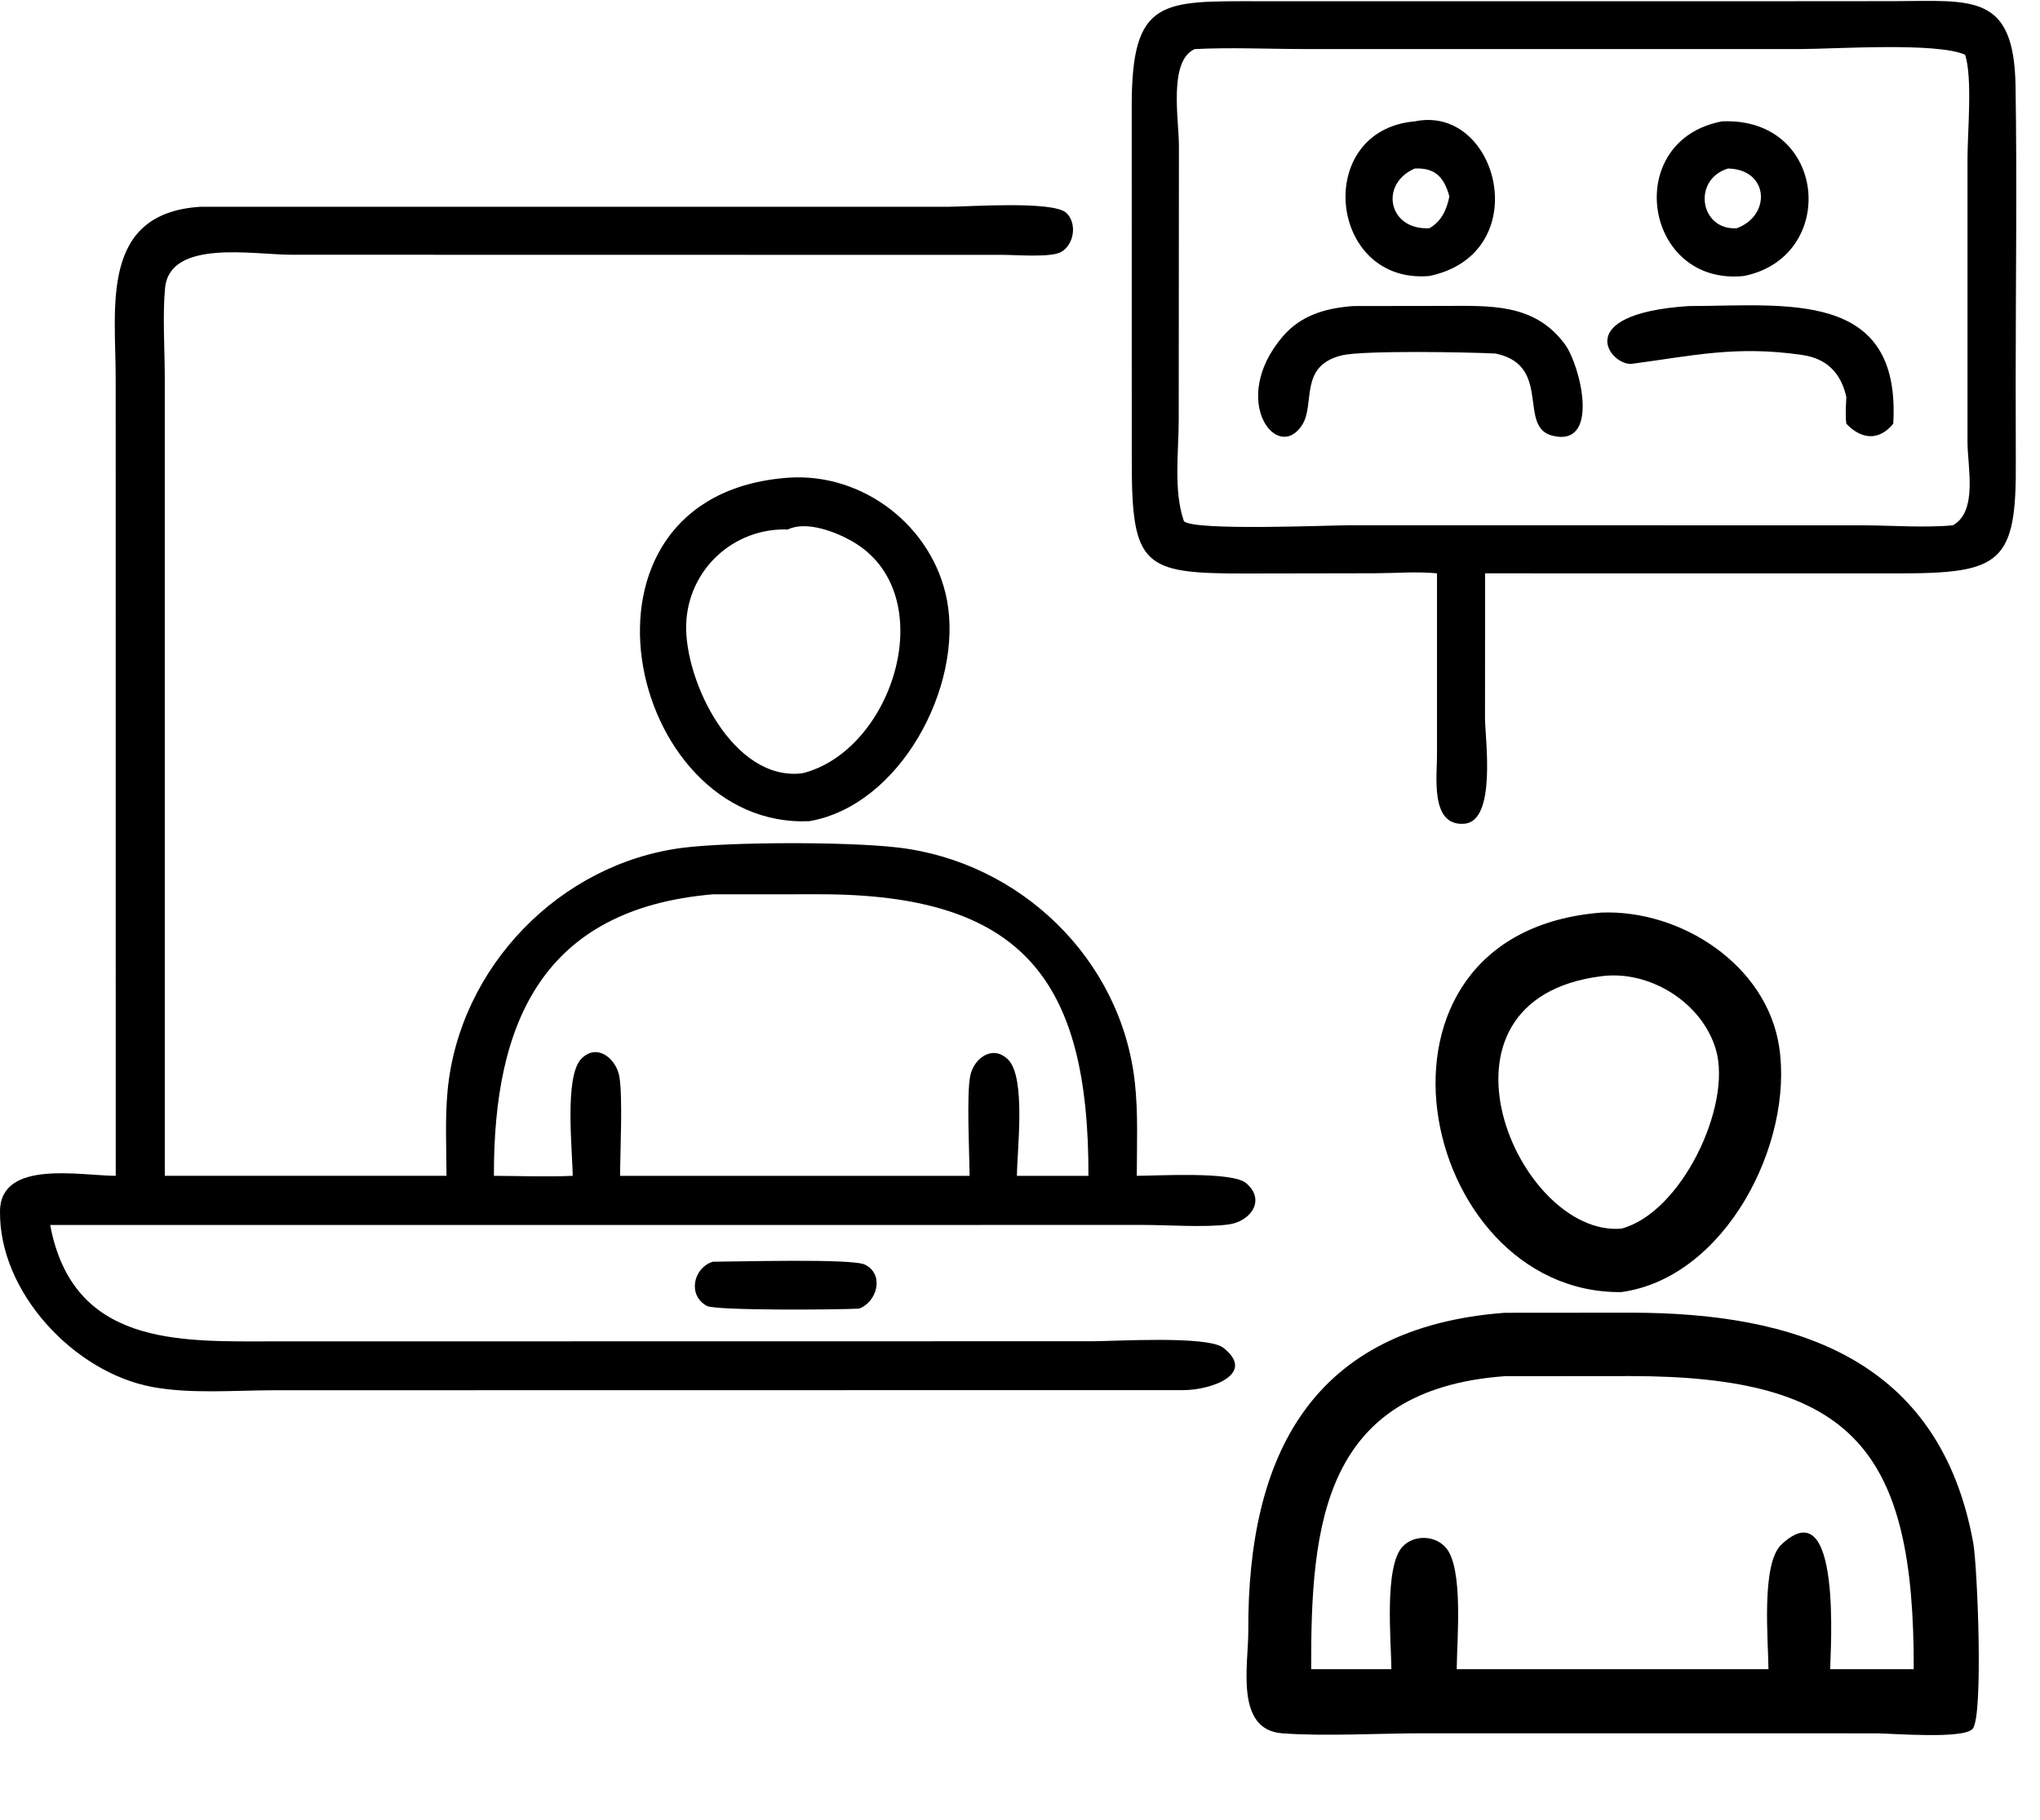
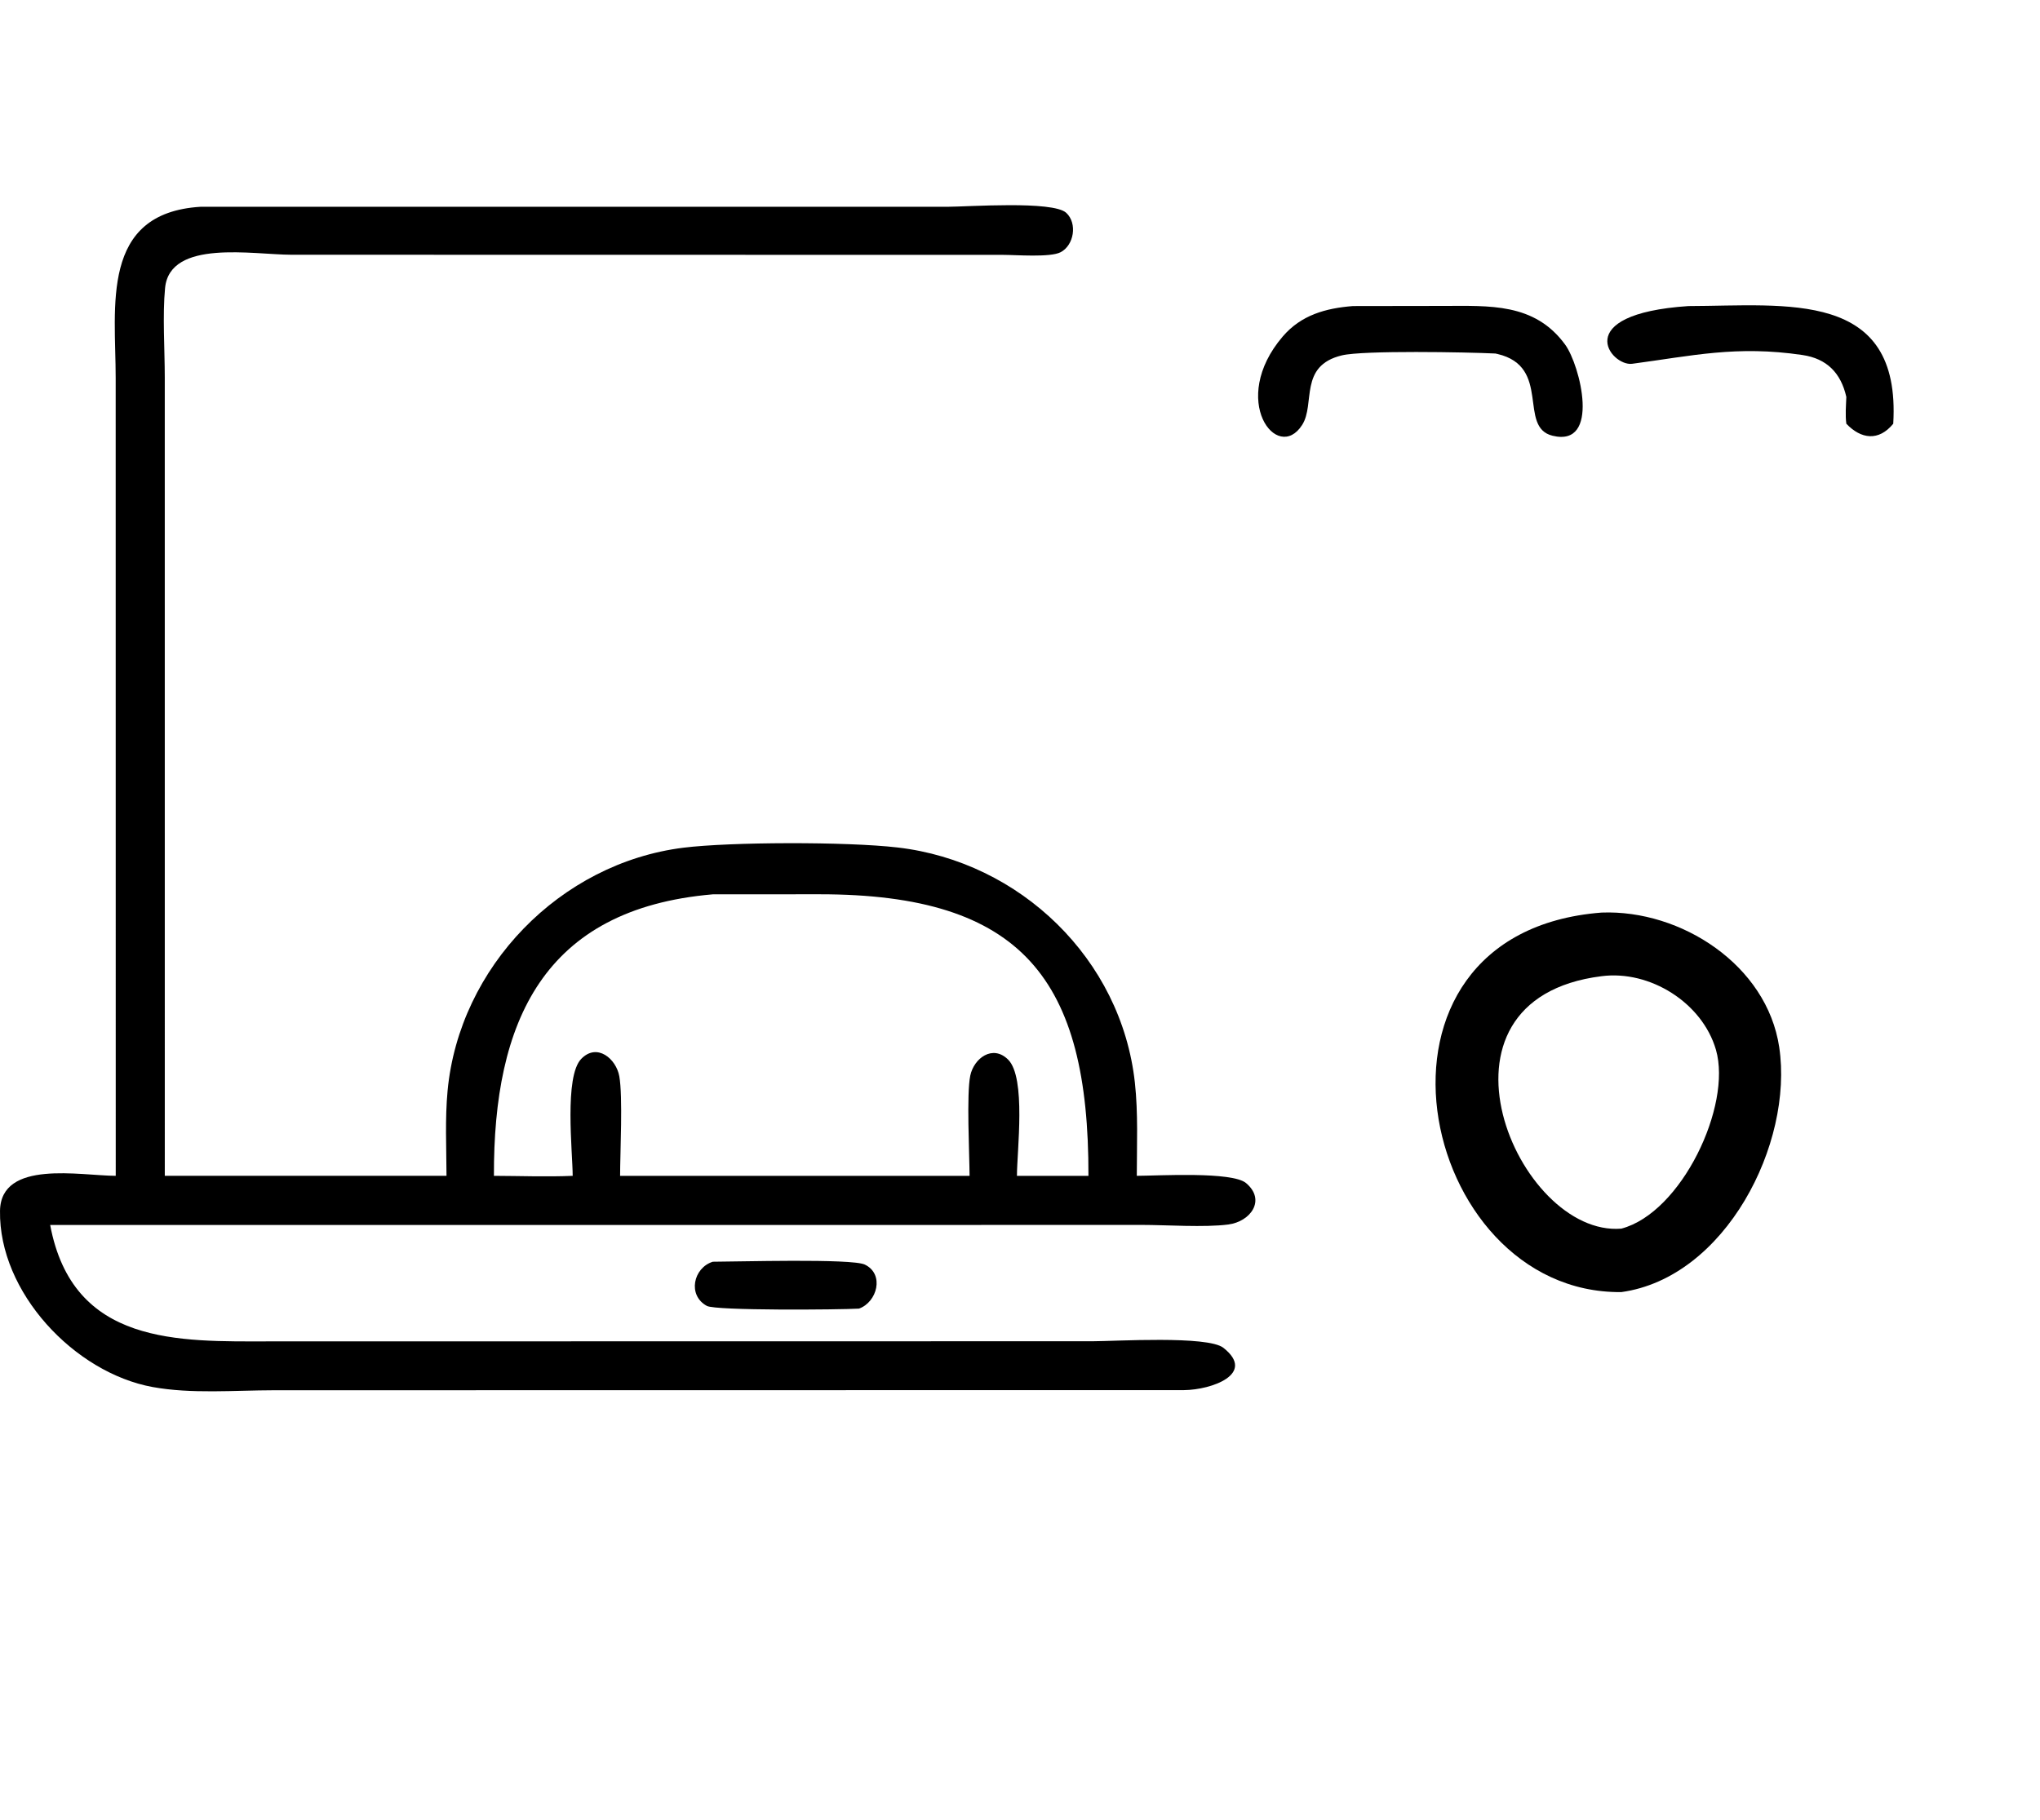
<svg xmlns="http://www.w3.org/2000/svg" id="Layer_1" x="0px" y="0px" width="260px" height="232px" viewBox="15.5 48.5 260 232" xml:space="preserve">
  <g>
-     <path d="M198.647,121.592c-2.593-0.253-5.386-0.018-8.004-0.008l-16.658,0.029c-12.722,0.01-14.229-0.948-14.24-14.118   l-0.006-45.523c-0.006-13.747,3.91-13.313,16.291-13.315l65.984,0.001l14.989-0.011c9.905-0.039,15.192-1.01,15.381,10.822   c0.198,12.473,0.017,24.979,0.017,37.455l0.014,10.347c0.123,13.058-1.918,14.322-14.885,14.328l-52.752-0.005l-0.013,18.512   c0.017,2.56,1.496,13.094-2.644,13.409c-4.447,0.341-3.426-6.265-3.475-8.943V121.592L198.647,121.592z M167.761,54.758   c-3.362,1.514-2.014,8.966-2.006,12.311l-0.026,34.971c0.001,4.045-0.688,9.011,0.661,12.899   c1.191,1.276,18.538,0.521,21.238,0.523l65.181,0.007c3.687,0.008,7.968,0.343,11.581,0c3.211-1.746,1.873-7.484,1.871-10.562   V68.625c0.002-3.234,0.654-10.254-0.309-13.15c-3.638-1.621-16.643-0.722-21.067-0.722l-62.993,0.001   C177.219,54.752,172.419,54.522,167.761,54.758z" />
-     <path d="M197.676,83.686c-12.882,1.112-14.863-18.591-1.856-19.714C206.505,61.76,211.314,80.82,197.676,83.686z M195.817,69.981   c-4.551,1.973-3.377,7.882,1.857,7.618c1.568-0.901,2.206-2.366,2.551-4.057C199.553,71.099,198.423,69.868,195.817,69.981z" />
-     <path d="M237.76,83.686c-12.774,1.312-15.606-17.293-2.785-19.714C248.428,63.388,249.837,81.266,237.76,83.686z M235.745,69.981   c-4.611,1.407-3.594,7.901,1.097,7.618C241.273,75.983,240.969,70.103,235.745,69.981z" />
    <path d="M30.251,198.401L30.244,96.7c0-9.084-2.023-21.05,10.814-21.838l95.238-0.001c2.53-0.004,13.393-0.798,15.096,0.77   c1.449,1.335,0.998,4.146-0.728,5.029c-1.331,0.682-5.693,0.332-7.318,0.332l-90.691-0.016c-4.856,0-15.51-2.027-16.116,4.241   c-0.334,3.465-0.038,7.834-0.038,11.385l0.003,101.799h35.904c-0.012-3.582-0.198-7.287,0.138-10.853   c1.487-15.771,14.338-29.021,30.063-30.978c5.944-0.739,20.737-0.787,27.283-0.029c15.626,1.808,28.526,14.218,30.25,29.98   c0.428,3.908,0.248,7.95,0.244,11.879c2.748-0.01,12.145-0.572,13.923,0.924c2.575,2.166,0.584,4.912-2.263,5.283   c-3.047,0.396-7.842,0.051-11.098,0.051l-25.335,0.006H21.894c2.882,15.394,16.387,14.855,28.053,14.842l104.818-0.016   c2.802,0,14.651-0.741,16.653,0.834c4.228,3.328-1.512,5.367-5.012,5.396l-116.026,0.017c-5.018,0.008-10.499,0.487-15.421-0.41   c-9.985-1.819-19.623-12.092-19.458-22.465C15.605,196.295,25.781,198.387,30.251,198.401z M106.35,162.514   c-21.66,1.854-27.962,16.289-27.899,35.888c3.332,0.01,6.713,0.145,10.039,0c-0.013-3.07-1.1-12.646,1.088-14.908   c2.018-2.088,4.46-0.008,4.854,2.221c0.46,2.6,0.104,9.701,0.1,12.688h32.802h11.739c-0.014-2.813-0.402-10.438,0.091-12.785   c0.464-2.201,2.85-3.995,4.822-2.033c2.314,2.301,1.126,11.667,1.124,14.818h9.113c0.061-25.021-8.402-35.905-34.268-35.896   l-13.328,0.005C106.536,162.511,106.443,162.511,106.35,162.514z" />
    <path d="M206.094,93.569c-3.595-0.177-16.845-0.419-19.563,0.234c-5.539,1.329-3.367,6.199-5.07,8.869   c-3.161,4.951-9.396-3.169-2.48-11.266c2.348-2.749,5.488-3.614,8.955-3.888l11.498-0.017c5.865,0,11.629-0.424,15.54,4.924   c1.931,2.64,4.547,13.13-1.604,11.624c-4.451-1.09-0.086-8.803-7.019-10.423L206.094,93.569z" />
    <path d="M250.817,99.106c-0.691-3.071-2.5-4.891-5.588-5.347c-8.427-1.247-14.084,0.109-21.708,1.118   c-2.702,0.358-8.089-6.332,7.171-7.358c12.521-0.028,27.122-2.147,26.104,15c-1.863,2.274-4.114,1.96-5.979,0   C250.669,101.402,250.776,100.232,250.817,99.106z" />
-     <path d="M118.657,153.188c-23.347,1.053-32.654-41.554-2.75-43.784c9.582-0.702,18.508,6.206,20.288,15.623   C138.266,135.98,130.275,151.165,118.657,153.188z M115.908,116.001c-6.934-0.236-12.74,5.141-12.953,12.115   c-0.22,7.202,5.998,20.098,14.84,18.96c11.649-2.937,17.859-22.979,6.297-29.58C121.997,116.3,118.269,114.855,115.908,116.001z" />
    <path d="M222.137,213.224c-26.083,0.254-35.61-45.82-2.509-48.384c10.123-0.388,21.068,6.685,22.636,17.163   C244.1,194.296,235.415,211.393,222.137,213.224z M219.628,172.95c-23.676,2.962-10.729,33.275,2.509,32.184   c7.679-2.02,14.125-15.674,12.062-22.801C232.458,176.327,225.778,172.153,219.628,172.95z" />
-     <path d="M234.978,269.469h-38.053c-5.521,0.001-12.682,0.407-18,0.005c-6.074-0.46-4.311-8.753-4.33-12.988   c-0.109-22.526,8.133-38.767,32.674-40.625l16.053-0.013c21.01,0.007,39.381,5.81,43.666,29.327   c0.536,2.948,1.315,22.018-0.061,23.713c-1.113,1.373-10.359,0.589-12.245,0.589L234.978,269.469z M207.269,223.944   c-23.115,1.709-24.72,18.842-24.658,37.355h10.223c-0.025-3.507-0.959-13.152,1.447-15.648c1.463-1.517,4.105-1.434,5.486,0.142   c2.287,2.604,1.417,11.821,1.393,15.507h34.727h5.006c-0.021-3.587-0.963-13.428,1.639-15.882   c7.805-7.368,6.234,14.039,6.221,15.882h10.654c0.072-27.818-7.584-37.375-36.18-37.37L207.269,223.944z" />
    <path d="M124.981,215.329c-2.557,0.148-18.24,0.277-19.39-0.344c-2.494-1.348-1.733-4.854,0.758-5.633   c3.025,0,17.706-0.433,19.37,0.363C128.258,210.929,127.303,214.499,124.981,215.329z" />
  </g>
</svg>